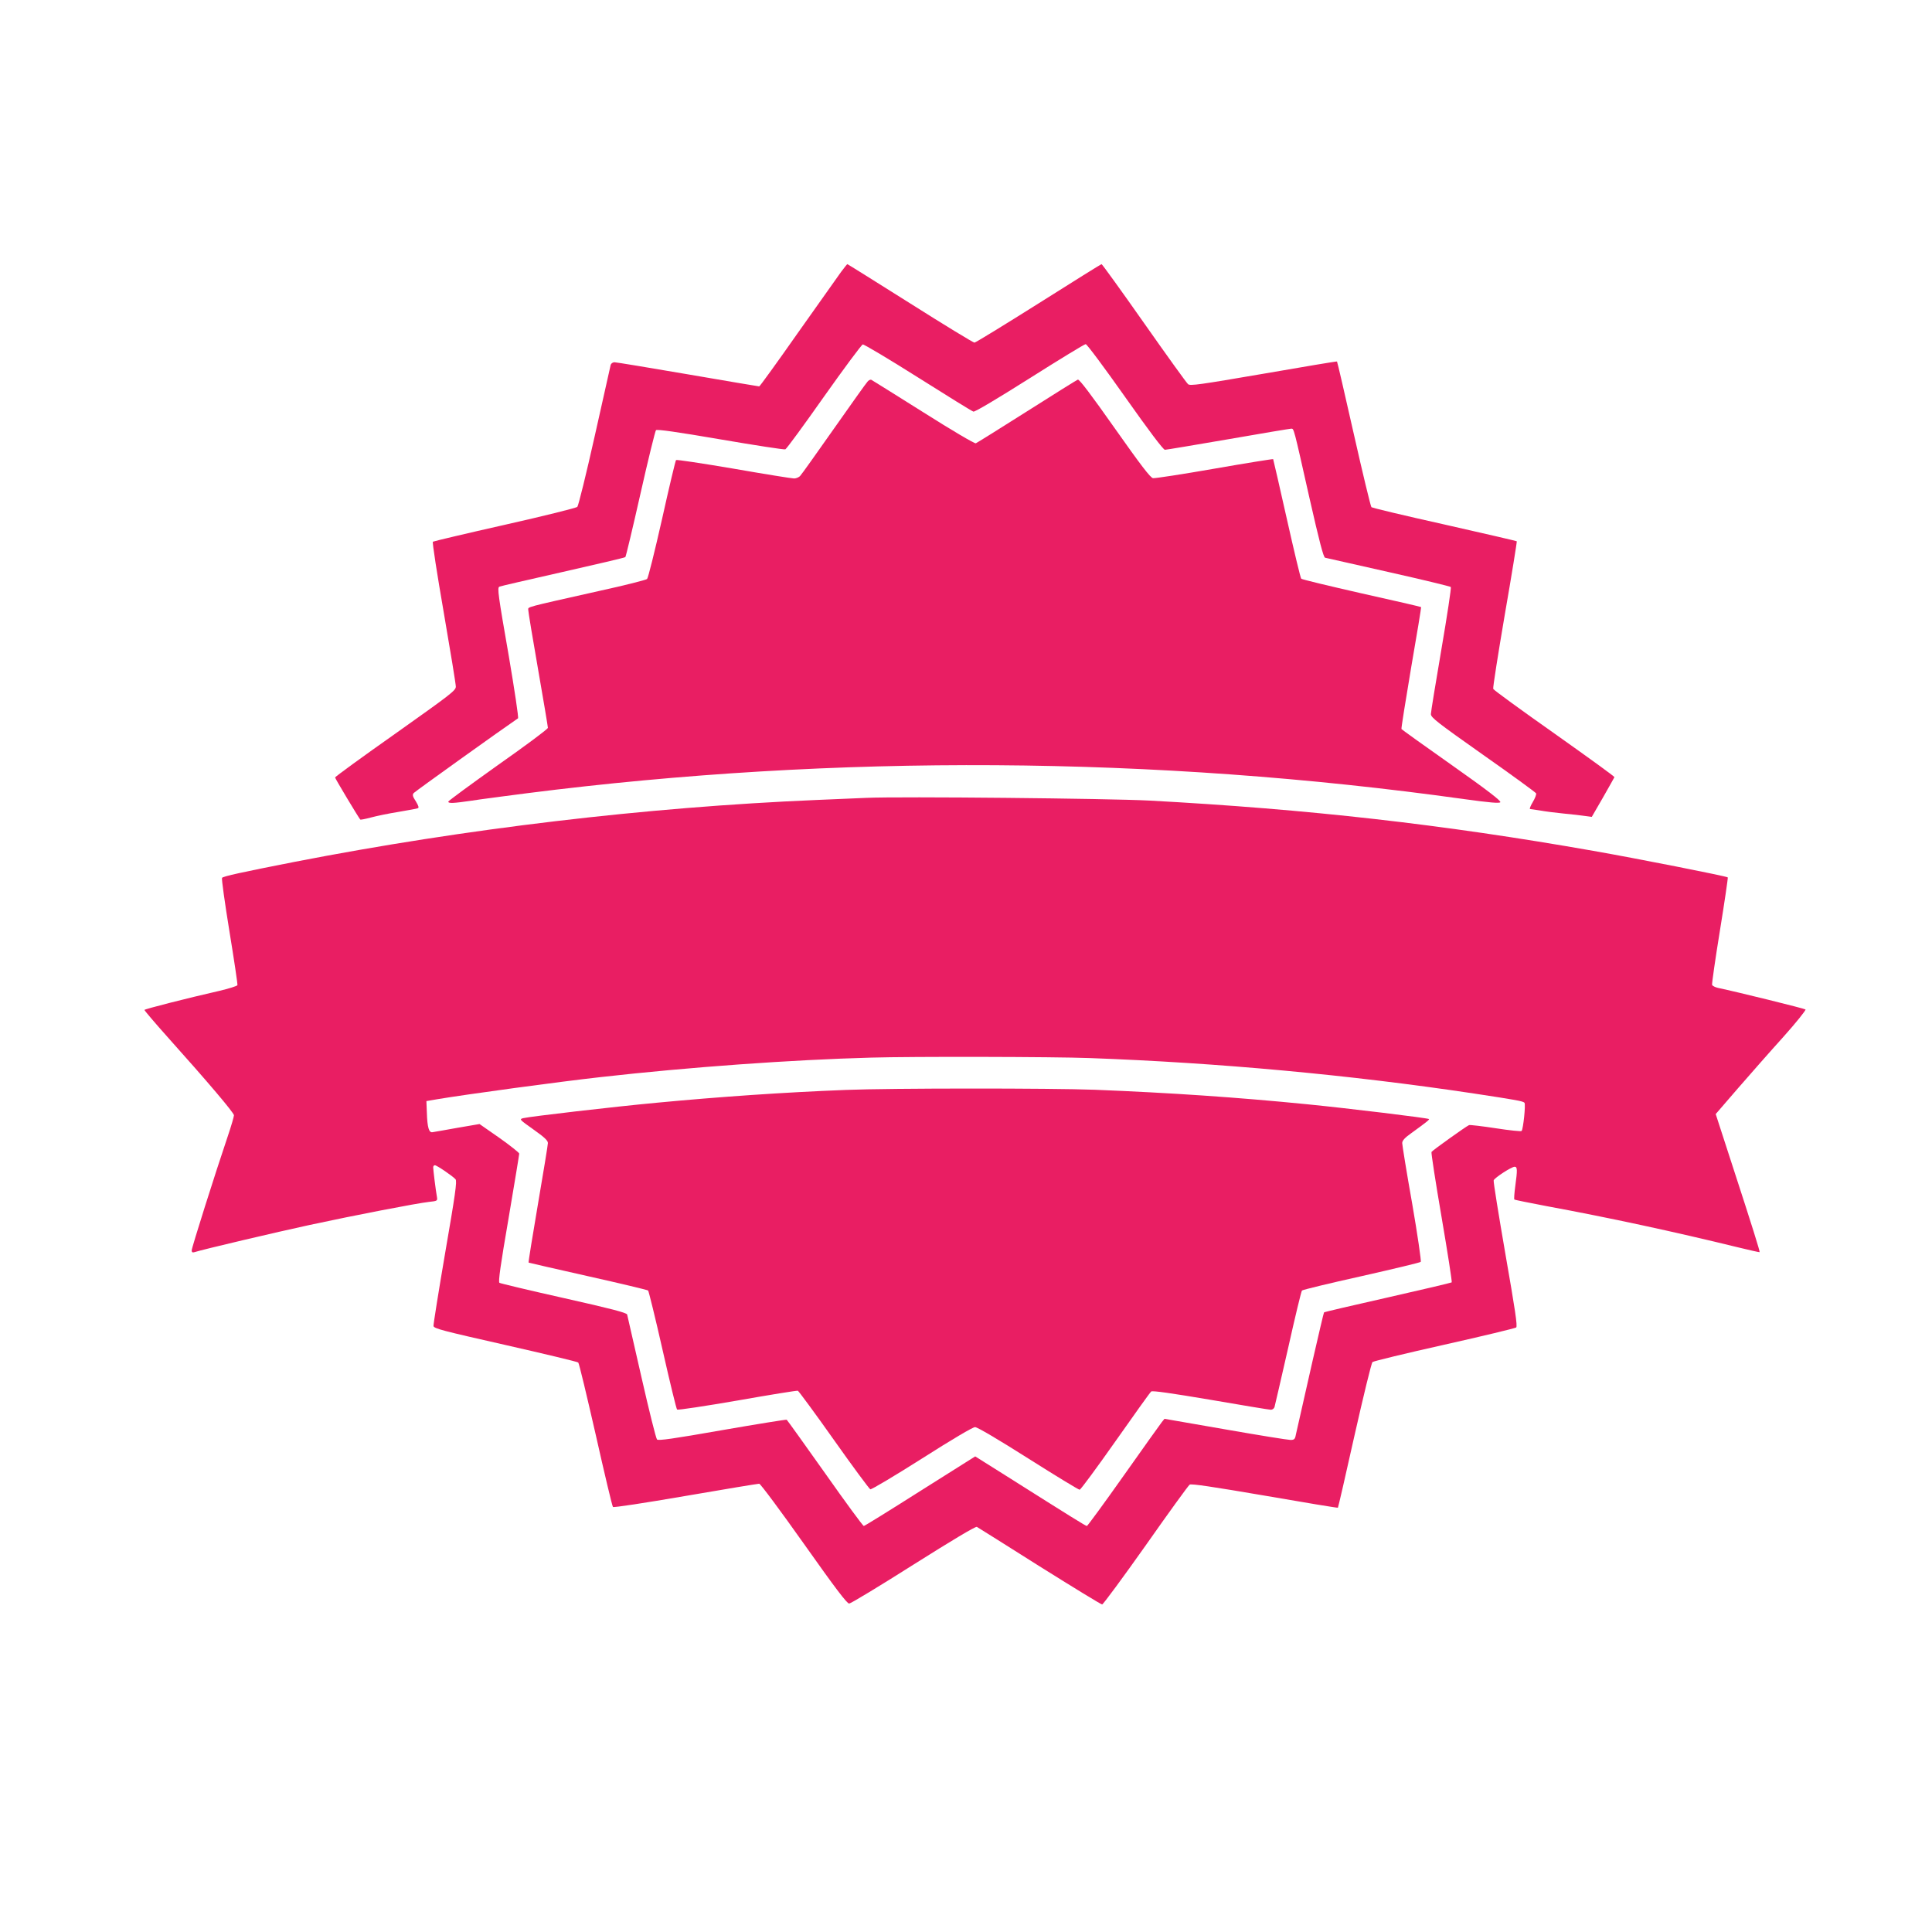
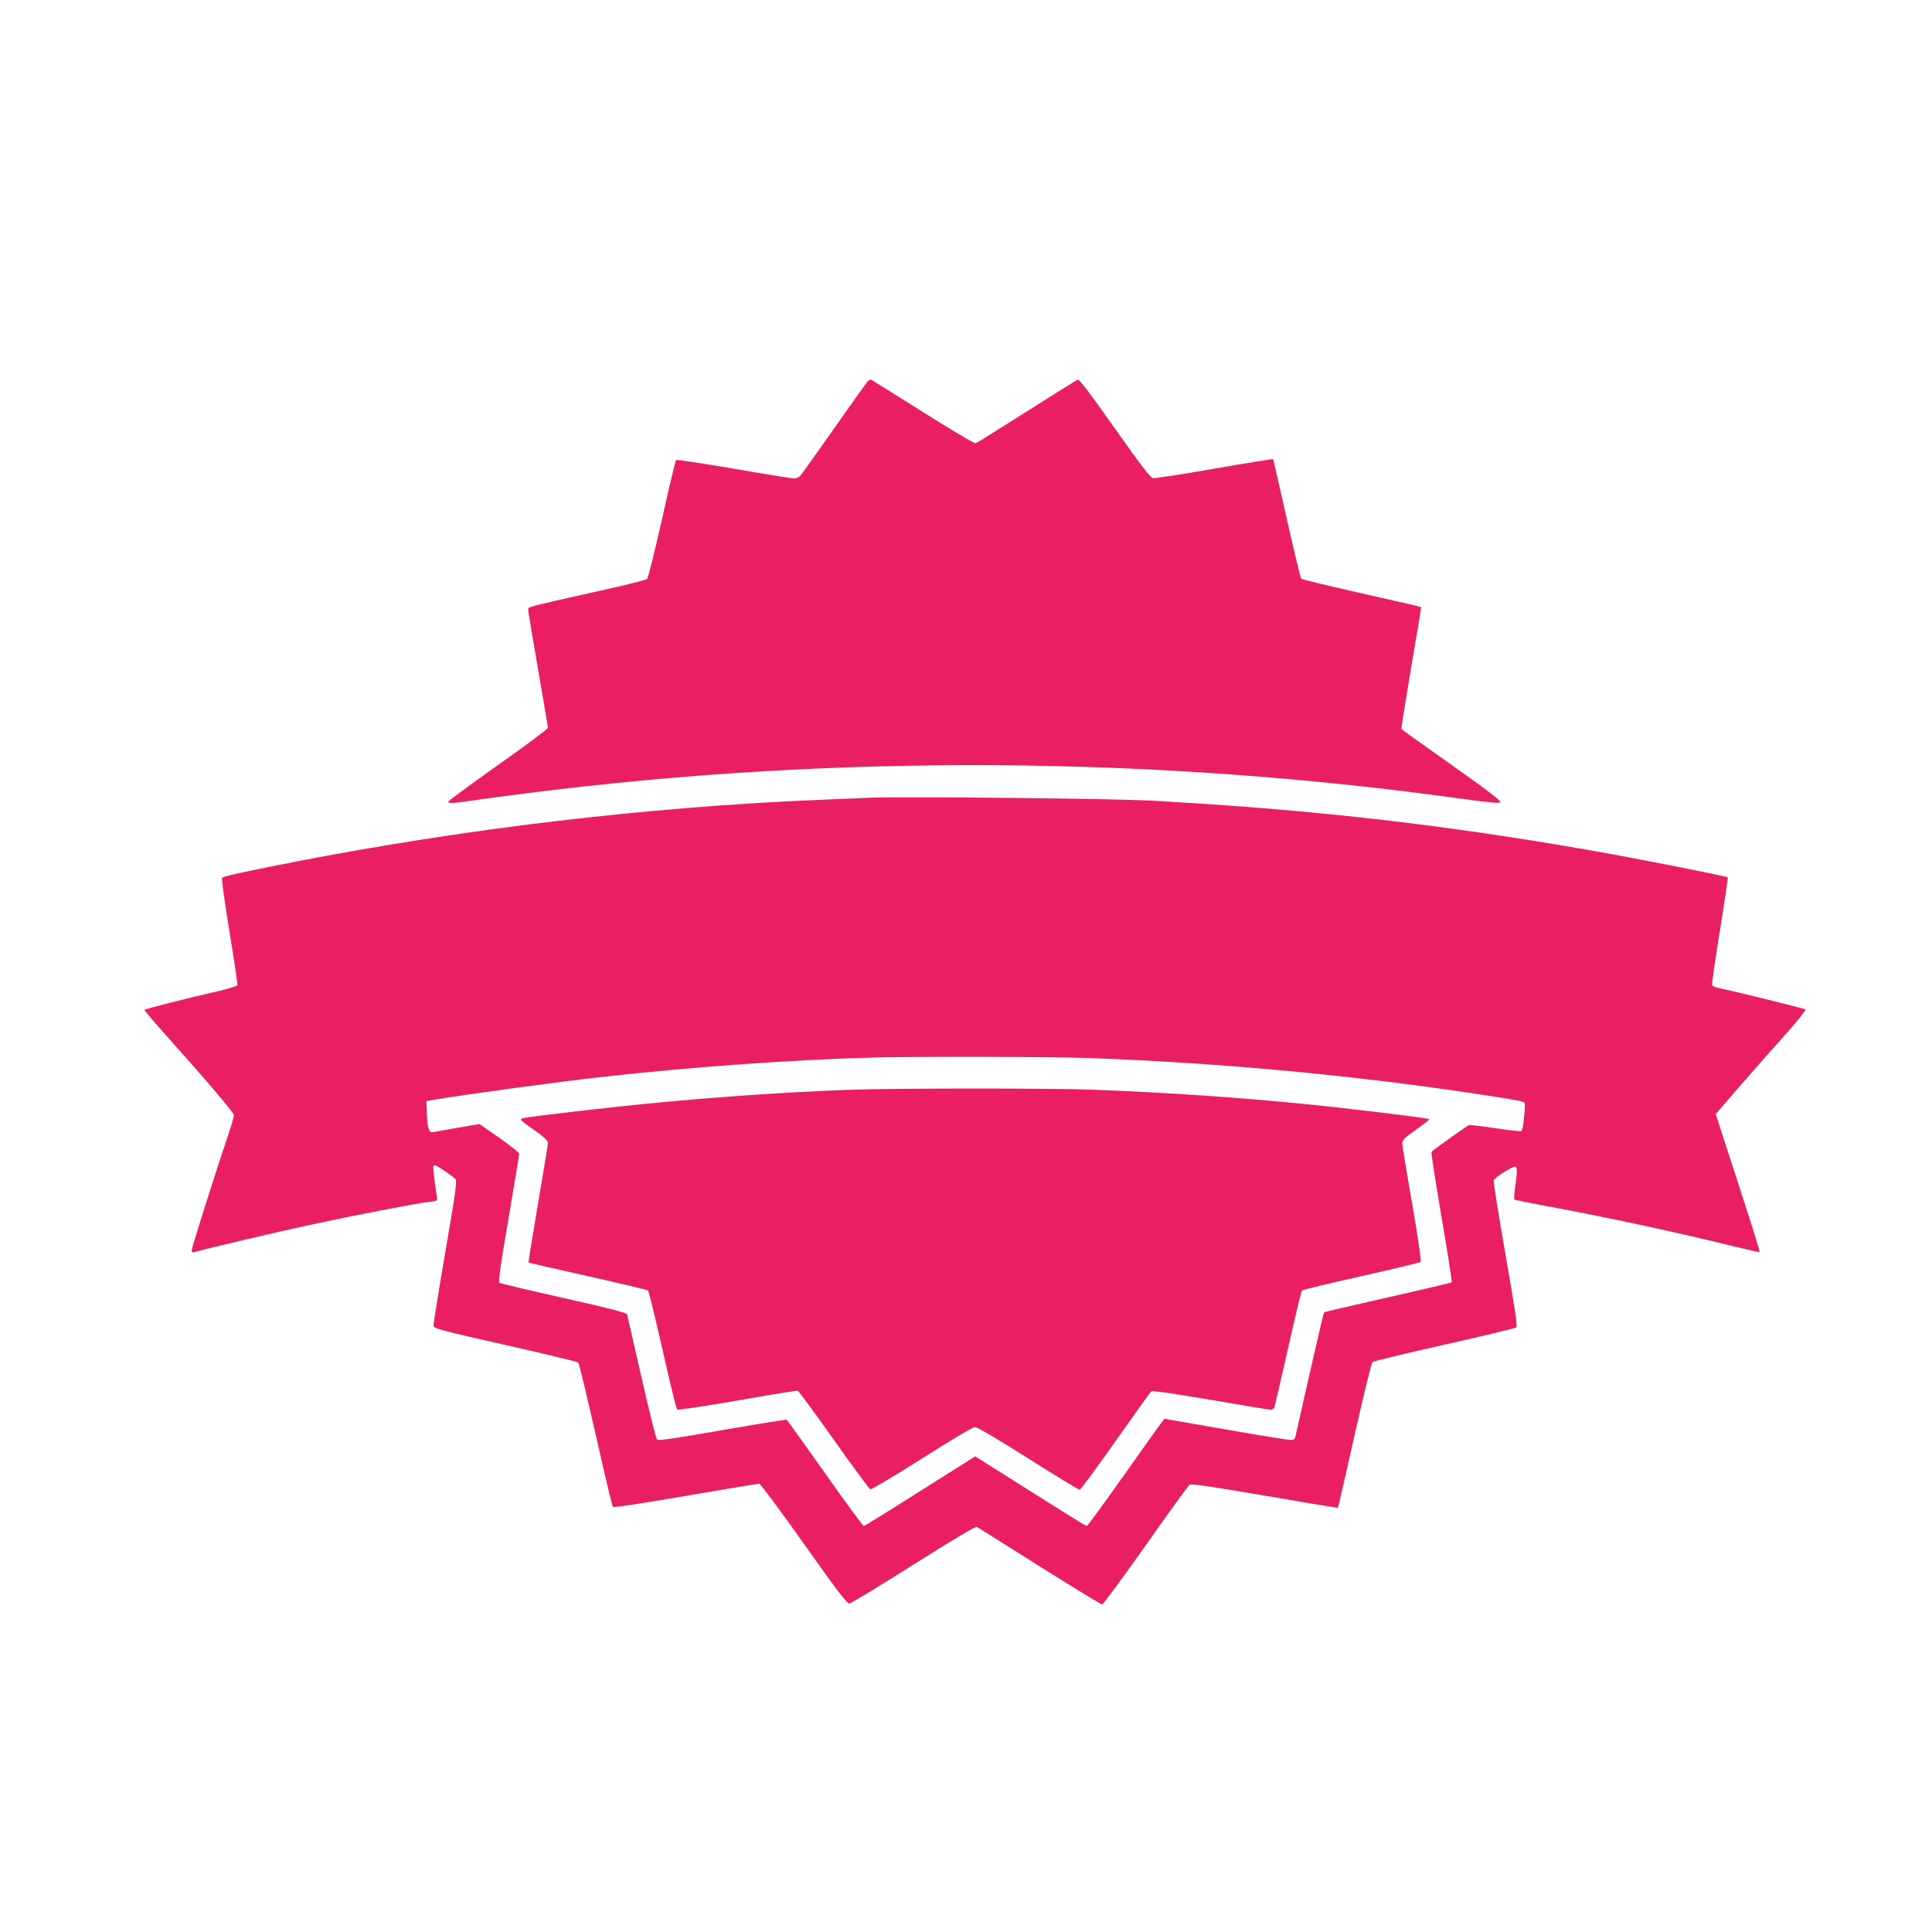
<svg xmlns="http://www.w3.org/2000/svg" version="1.0" width="1280pt" height="1280pt" viewBox="0 0 1280 1280" preserveAspectRatio="xMidYMid meet">
  <g transform="translate(0,1280) scale(0.1,-0.1)" fill="#e91e63" stroke="none">
-     <path d="M5572 10998 c-21 -29 -150 -212 -287 -405 -136 -194 -251 -353 -255 -353 -4 0 -217 36 -473 80 -256 44 -475 80 -486 80 -11 0 -22 -8 -25 -17 -2 -10 -50 -223 -106 -473 -56 -250 -108 -461 -115 -468 -6 -7 -223 -61 -481 -119 -258 -58 -472 -109 -476 -112 -5 -4 28 -215 72 -469 44 -255 80 -475 80 -491 0 -26 -35 -52 -400 -311 -220 -155 -400 -286 -400 -291 0 -7 152 -260 167 -279 2 -2 34 4 71 14 37 10 119 27 182 37 63 11 121 21 128 24 9 3 5 16 -13 46 -21 32 -24 43 -14 55 8 10 592 428 691 495 5 3 -23 188 -61 412 -71 407 -77 452 -63 460 4 3 192 46 417 97 226 51 413 95 418 99 4 4 49 193 100 419 51 227 98 417 103 422 7 7 142 -12 427 -61 228 -39 422 -69 430 -66 8 3 123 160 256 349 133 188 249 344 257 346 7 2 172 -96 365 -218 193 -122 358 -224 368 -227 10 -3 156 84 373 221 196 124 363 226 371 226 8 0 125 -157 261 -350 158 -224 253 -350 264 -350 9 0 198 32 420 70 222 39 410 70 417 70 18 0 15 10 120 -457 67 -295 93 -394 104 -398 9 -2 198 -45 421 -95 223 -50 408 -95 412 -99 4 -4 -24 -189 -62 -411 -38 -223 -70 -417 -70 -431 0 -23 43 -56 346 -270 191 -134 348 -249 351 -255 3 -7 -7 -33 -22 -58 -15 -25 -23 -46 -18 -46 4 0 35 -5 68 -10 33 -6 103 -15 155 -20 52 -5 116 -12 141 -16 l45 -6 74 128 c40 71 75 132 76 135 2 4 -177 133 -397 289 -220 155 -403 288 -406 296 -3 8 32 230 77 494 46 264 81 482 79 484 -2 2 -218 52 -479 111 -261 58 -479 110 -484 115 -5 5 -58 224 -117 486 -59 262 -109 478 -111 479 -2 2 -221 -35 -487 -81 -421 -72 -487 -82 -500 -69 -9 7 -140 189 -291 404 -151 215 -278 391 -282 391 -3 0 -191 -117 -417 -260 -227 -143 -418 -260 -425 -260 -8 0 -200 117 -426 260 -227 143 -414 260 -416 260 -2 0 -21 -24 -42 -52z" />
    <path d="M5748 10272 c-9 -9 -109 -150 -223 -312 -114 -162 -214 -303 -223 -312 -8 -10 -27 -18 -41 -18 -14 0 -195 29 -401 65 -206 35 -378 61 -381 57 -4 -4 -46 -180 -93 -392 -48 -212 -92 -390 -99 -396 -6 -6 -147 -42 -312 -78 -512 -115 -475 -105 -475 -128 0 -11 29 -188 65 -393 36 -206 65 -380 65 -387 0 -8 -148 -118 -330 -246 -181 -129 -330 -238 -330 -243 0 -13 35 -11 152 6 56 9 224 31 372 50 2044 260 4158 247 6204 -39 174 -24 235 -29 242 -21 7 8 -86 80 -320 245 -182 128 -332 236 -335 240 -2 4 27 187 64 406 38 219 68 400 66 402 -2 2 -179 43 -395 91 -215 49 -395 92 -399 97 -5 5 -48 185 -96 399 -48 215 -89 391 -90 393 -2 2 -177 -26 -389 -63 -212 -37 -395 -65 -407 -63 -17 2 -83 89 -253 330 -157 223 -235 326 -245 323 -8 -3 -160 -98 -338 -211 -178 -113 -331 -208 -338 -211 -8 -3 -159 86 -347 205 -183 115 -338 212 -344 215 -6 4 -18 -1 -26 -11z" />
    <path d="M5740 7514 c-41 -2 -190 -8 -330 -14 -1132 -48 -2326 -190 -3458 -410 -351 -69 -471 -95 -481 -106 -4 -5 18 -164 49 -354 31 -190 55 -350 53 -357 -3 -6 -57 -23 -121 -38 -215 -49 -493 -120 -495 -126 -1 -3 66 -82 149 -175 277 -309 444 -507 444 -523 0 -9 -18 -71 -40 -136 -86 -254 -240 -742 -240 -759 0 -12 5 -16 18 -12 55 18 545 133 762 180 306 66 711 144 791 153 56 6 58 7 54 32 -8 43 -25 181 -25 197 0 8 5 14 11 14 13 0 120 -73 137 -93 11 -12 -2 -102 -68 -484 -44 -257 -79 -477 -78 -488 3 -17 57 -31 477 -126 260 -59 477 -111 482 -116 6 -6 57 -221 116 -479 58 -258 109 -473 114 -478 4 -5 208 26 481 73 260 45 480 81 488 81 8 0 141 -179 296 -398 208 -294 286 -397 300 -396 10 0 202 116 426 258 252 159 412 255 420 250 7 -4 194 -121 415 -261 222 -139 408 -253 415 -253 7 1 137 177 289 392 151 215 282 396 291 402 11 7 152 -14 497 -73 265 -46 483 -82 485 -80 2 2 52 218 110 479 59 261 112 480 119 486 7 6 221 58 476 115 255 57 469 109 476 114 10 8 -7 118 -71 485 -45 261 -81 482 -78 490 6 17 118 90 139 90 18 0 19 -20 4 -129 -6 -45 -9 -85 -6 -88 3 -3 99 -22 214 -44 417 -77 843 -169 1268 -273 77 -19 141 -33 143 -32 3 4 -48 168 -180 573 l-111 342 145 168 c80 92 216 247 302 342 86 96 152 179 148 183 -6 6 -451 116 -580 143 -18 4 -36 13 -39 20 -2 8 21 170 52 360 31 191 54 349 52 352 -8 8 -611 127 -892 176 -994 175 -1886 276 -2940 333 -266 14 -1649 28 -1875 18z m1480 -1724 c852 -31 1722 -111 2547 -235 282 -43 322 -50 333 -61 9 -10 -8 -174 -19 -187 -4 -4 -81 4 -171 18 -91 14 -170 23 -177 21 -18 -7 -242 -167 -249 -178 -3 -5 27 -200 67 -433 40 -234 70 -427 67 -431 -4 -3 -194 -48 -424 -100 -230 -52 -420 -96 -422 -99 -4 -3 -135 -578 -187 -812 -5 -28 -11 -33 -35 -33 -16 0 -210 31 -432 70 l-403 70 -17 -21 c-9 -11 -123 -171 -253 -355 -130 -184 -240 -334 -244 -334 -8 0 -90 51 -538 334 l-202 127 -365 -230 c-200 -127 -368 -231 -373 -231 -6 0 -121 157 -257 350 -136 192 -250 351 -254 354 -4 2 -196 -29 -427 -69 -324 -57 -423 -71 -432 -62 -7 7 -53 192 -103 412 -50 220 -93 407 -95 416 -4 12 -108 39 -420 109 -228 51 -420 97 -426 101 -9 5 7 118 60 425 39 231 71 424 71 431 0 6 -59 53 -131 104 l-132 92 -146 -25 c-80 -14 -155 -28 -165 -29 -24 -5 -35 30 -38 131 l-3 75 70 12 c196 33 807 116 1085 147 584 66 1267 115 1790 129 271 8 1210 6 1450 -3z" />
    <path d="M5605 5579 c-412 -16 -833 -45 -1255 -85 -289 -27 -838 -91 -883 -102 -28 -7 -26 -9 67 -75 72 -51 96 -73 96 -90 0 -12 -30 -194 -66 -405 -36 -211 -64 -385 -62 -387 1 -1 179 -42 393 -90 215 -48 394 -91 399 -95 4 -5 48 -182 96 -395 48 -212 91 -390 96 -394 5 -4 185 23 399 60 215 38 395 67 401 65 6 -3 114 -149 239 -326 125 -177 234 -324 241 -327 7 -3 161 89 341 203 201 128 338 209 353 209 15 0 151 -80 353 -208 180 -114 333 -207 340 -207 7 1 113 145 237 321 124 176 230 325 237 330 8 7 138 -12 393 -55 209 -36 389 -66 400 -66 10 0 21 8 24 18 3 9 43 185 90 390 46 206 87 377 92 382 5 5 182 48 394 95 212 48 389 90 393 95 4 4 -21 178 -57 386 -37 208 -66 389 -66 401 0 16 17 35 58 64 109 79 123 91 119 95 -7 7 -535 71 -807 98 -463 46 -905 76 -1405 96 -288 11 -1355 11 -1650 -1z" />
  </g>
</svg>